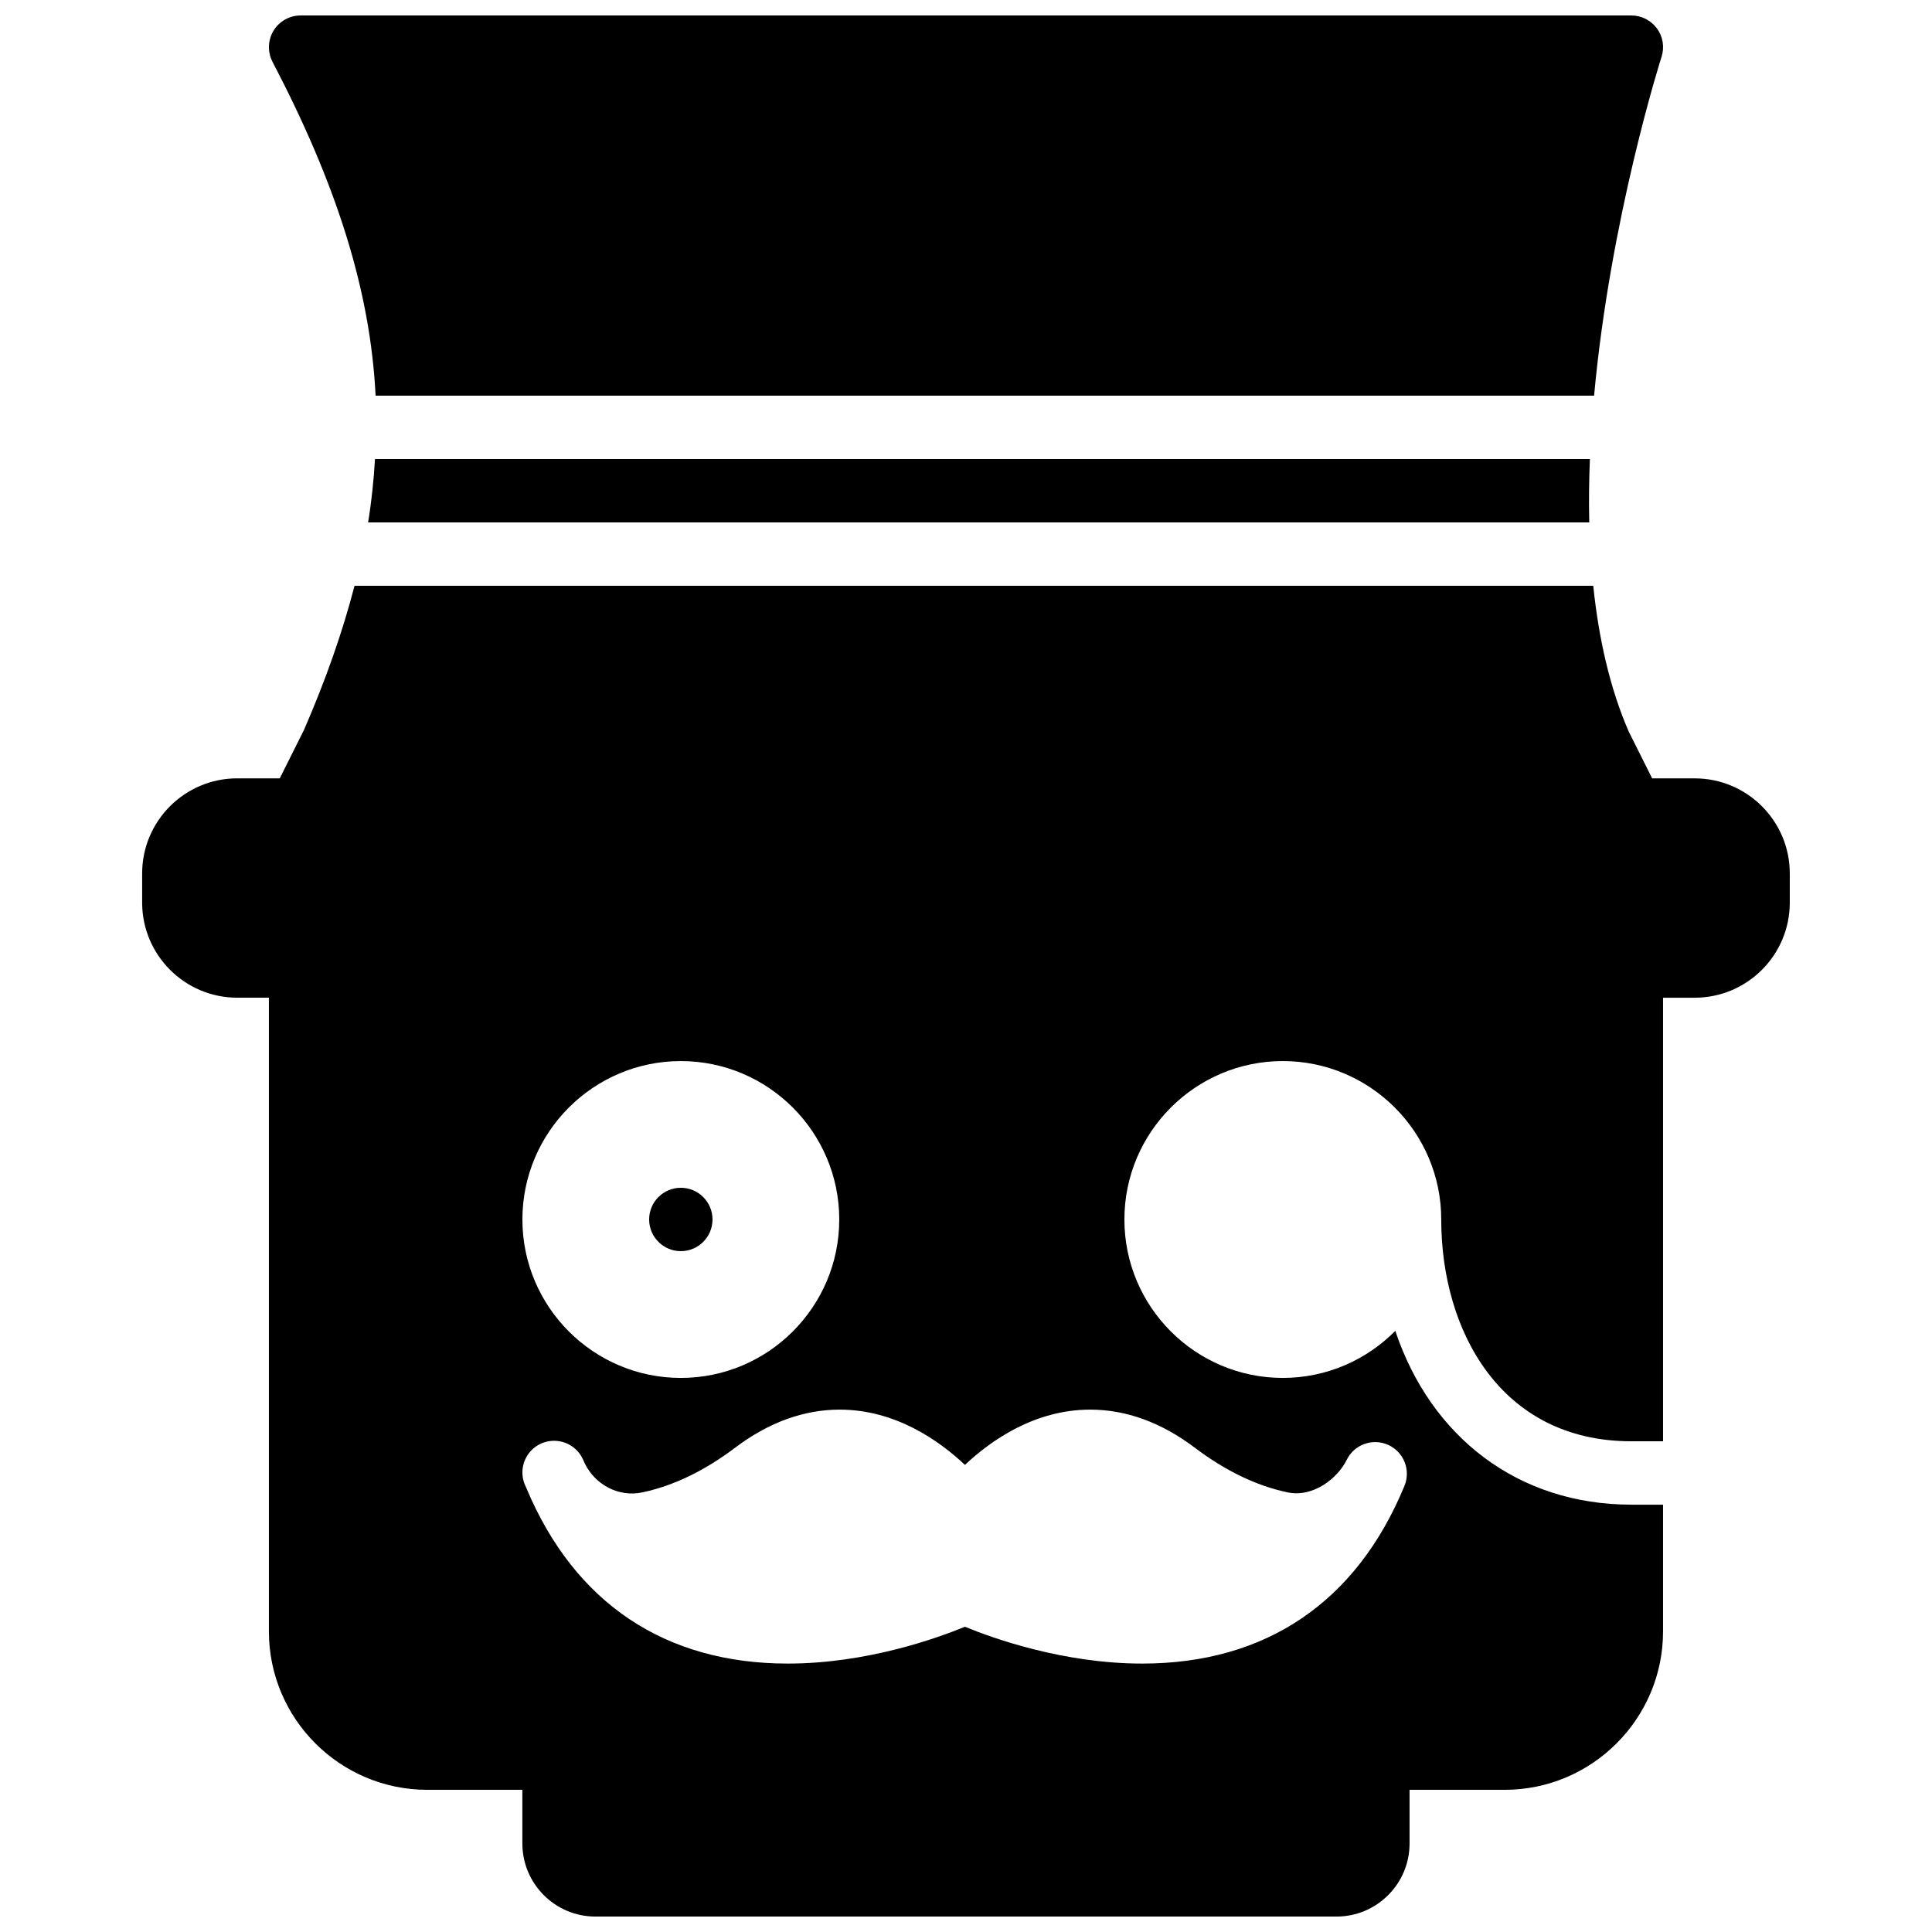
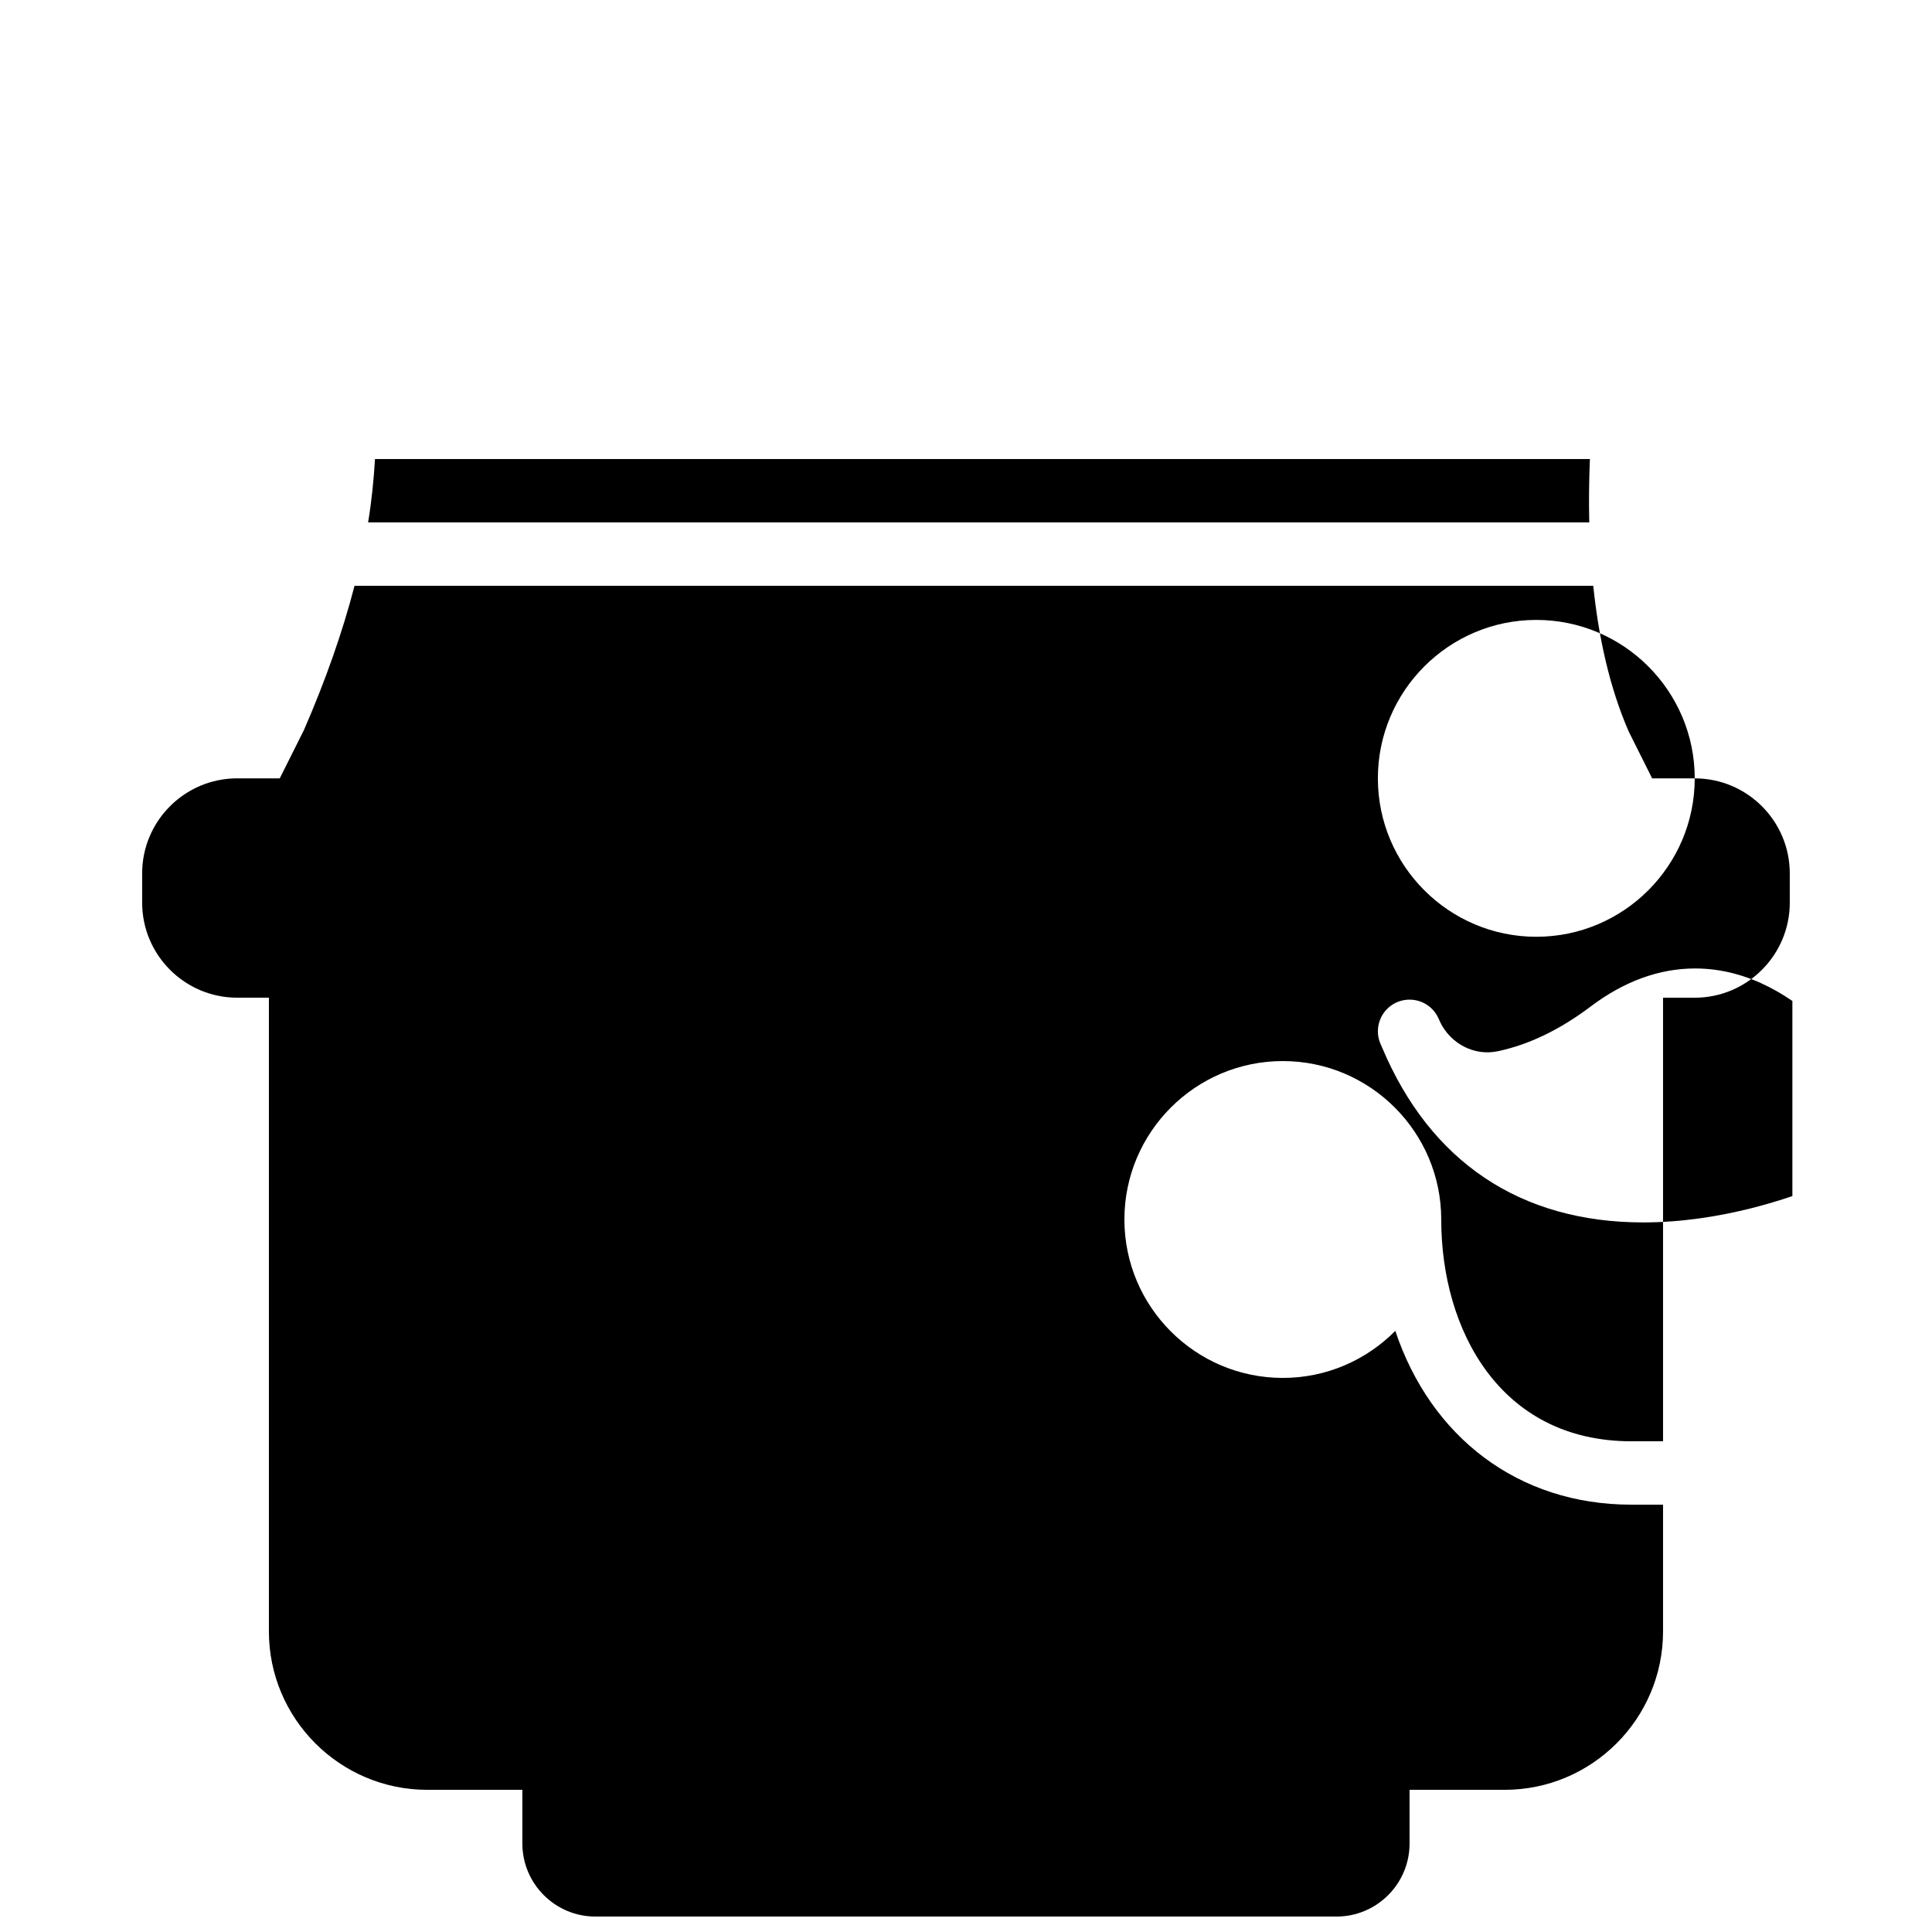
<svg xmlns="http://www.w3.org/2000/svg" width="800px" height="800px" version="1.1" viewBox="144 144 512 512">
  <defs>
    <clipPath id="b">
      <path d="m181 299h438v352.9h-438z" />
    </clipPath>
    <clipPath id="a">
      <path d="m215 148.09h370v100.91h-370z" />
    </clipPath>
  </defs>
  <g clip-path="url(#b)">
-     <path d="m593.12 350.27h-11.285l-6.203-12.395c-5.039-11.57-7.961-24.77-9.406-38.633h-328.27c-3.184 12.258-7.606 24.887-13.41 38.23l-6.406 12.797h-11.277c-13.887 0-25.191 11.301-25.191 25.188v7.75c0 13.891 11.305 25.191 25.191 25.191h8.398v167.94c0 23.148 18.832 41.984 41.984 41.984h25.188v14.223c0 10.684 8.684 19.363 19.363 19.363h196.39c10.68 0 19.363-8.68 19.363-19.363v-14.223h25.191c23.148 0 41.984-18.836 41.984-41.984v-33.586h-8.398c-30.035 0-53.152-17.953-62.555-46.059-7.617 7.691-18.164 12.469-29.812 12.469-23.148 0-41.98-18.832-41.98-41.984 0-23.148 18.832-41.984 41.98-41.984 23.152 0 41.984 18.836 41.984 41.984 0 29.254 15.586 58.777 50.383 58.777h8.398v-117.55h8.395c13.891 0 25.191-11.301 25.191-25.191v-7.75c0-13.887-11.301-25.188-25.191-25.188zm-226.71 116.91c0 23.152-18.832 41.984-41.984 41.984-23.148 0-41.984-18.832-41.984-41.984 0-23.148 18.836-41.984 41.984-41.984 23.152 0 41.984 18.836 41.984 41.984zm94.246 60.492c8.086 6.113 16.34 10.086 24.527 11.812 6.852 1.453 13.336-3.762 15.711-8.605 1.98-4.062 6.844-5.836 10.984-3.973 4.129 1.855 6.043 6.66 4.324 10.852-12.695 30.805-36.73 47.105-69.5 47.105-20.793 0-39.367-6.625-46.98-9.758-7.617 3.133-26.191 9.758-46.973 9.758-32.496 0-56.426-16.031-69.191-46.359-0.008-0.016-0.008-0.027-0.016-0.035l-0.461-1.039c-1.73-4.184 0.16-8.977 4.273-10.859 3.836-1.711 8.254-0.387 10.504 3.031 0.191 0.305 0.379 0.621 0.539 0.969 0.117 0.227 0.316 0.629 0.375 0.797 0.043 0.102 0.086 0.211 0.129 0.316 2.785 5.828 9.094 9.164 15.371 7.801 8.18-1.727 16.426-5.699 24.52-11.812 8.887-6.711 18.215-10.109 27.734-10.109 14.754 0 26.359 8.211 33.195 14.645 6.832-6.434 18.438-14.645 33.199-14.645 9.523 0 18.852 3.398 27.734 10.109z" fill-rule="evenodd" />
+     <path d="m593.12 350.27h-11.285l-6.203-12.395c-5.039-11.57-7.961-24.77-9.406-38.633h-328.27c-3.184 12.258-7.606 24.887-13.41 38.23l-6.406 12.797h-11.277c-13.887 0-25.191 11.301-25.191 25.188v7.75c0 13.891 11.305 25.191 25.191 25.191h8.398v167.94c0 23.148 18.832 41.984 41.984 41.984h25.188v14.223c0 10.684 8.684 19.363 19.363 19.363h196.39c10.68 0 19.363-8.68 19.363-19.363v-14.223h25.191c23.148 0 41.984-18.836 41.984-41.984v-33.586h-8.398c-30.035 0-53.152-17.953-62.555-46.059-7.617 7.691-18.164 12.469-29.812 12.469-23.148 0-41.98-18.832-41.98-41.984 0-23.148 18.832-41.984 41.98-41.984 23.152 0 41.984 18.836 41.984 41.984 0 29.254 15.586 58.777 50.383 58.777h8.398v-117.55h8.395c13.891 0 25.191-11.301 25.191-25.191v-7.75c0-13.887-11.301-25.188-25.191-25.188zc0 23.152-18.832 41.984-41.984 41.984-23.148 0-41.984-18.832-41.984-41.984 0-23.148 18.836-41.984 41.984-41.984 23.152 0 41.984 18.836 41.984 41.984zm94.246 60.492c8.086 6.113 16.34 10.086 24.527 11.812 6.852 1.453 13.336-3.762 15.711-8.605 1.98-4.062 6.844-5.836 10.984-3.973 4.129 1.855 6.043 6.66 4.324 10.852-12.695 30.805-36.73 47.105-69.5 47.105-20.793 0-39.367-6.625-46.98-9.758-7.617 3.133-26.191 9.758-46.973 9.758-32.496 0-56.426-16.031-69.191-46.359-0.008-0.016-0.008-0.027-0.016-0.035l-0.461-1.039c-1.73-4.184 0.16-8.977 4.273-10.859 3.836-1.711 8.254-0.387 10.504 3.031 0.191 0.305 0.379 0.621 0.539 0.969 0.117 0.227 0.316 0.629 0.375 0.797 0.043 0.102 0.086 0.211 0.129 0.316 2.785 5.828 9.094 9.164 15.371 7.801 8.18-1.727 16.426-5.699 24.52-11.812 8.887-6.711 18.215-10.109 27.734-10.109 14.754 0 26.359 8.211 33.195 14.645 6.832-6.434 18.438-14.645 33.199-14.645 9.523 0 18.852 3.398 27.734 10.109z" fill-rule="evenodd" />
  </g>
  <path d="m316.03 467.17c0 4.637 3.762 8.398 8.395 8.398 4.637 0 8.398-3.762 8.398-8.398 0-4.633-3.762-8.395-8.398-8.395-4.633 0-8.395 3.762-8.395 8.395" fill-rule="evenodd" />
  <g clip-path="url(#a)">
-     <path d="m243.54 248.86h322.91c4.316-47.172 17.648-89.09 17.867-89.777 0.832-2.555 0.387-5.359-1.191-7.523-1.586-2.168-4.106-3.461-6.793-3.461h-352.67c-2.938 0-5.66 1.535-7.188 4.055-1.512 2.504-1.609 5.625-0.258 8.23 16.902 32.328 25.93 60.473 27.32 88.477" fill-rule="evenodd" />
-   </g>
+     </g>
  <path d="m241.56 282.44h323.61c-0.133-5.574-0.059-11.184 0.168-16.793h-321.96c-0.328 5.559-0.898 11.152-1.824 16.793" fill-rule="evenodd" />
</svg>